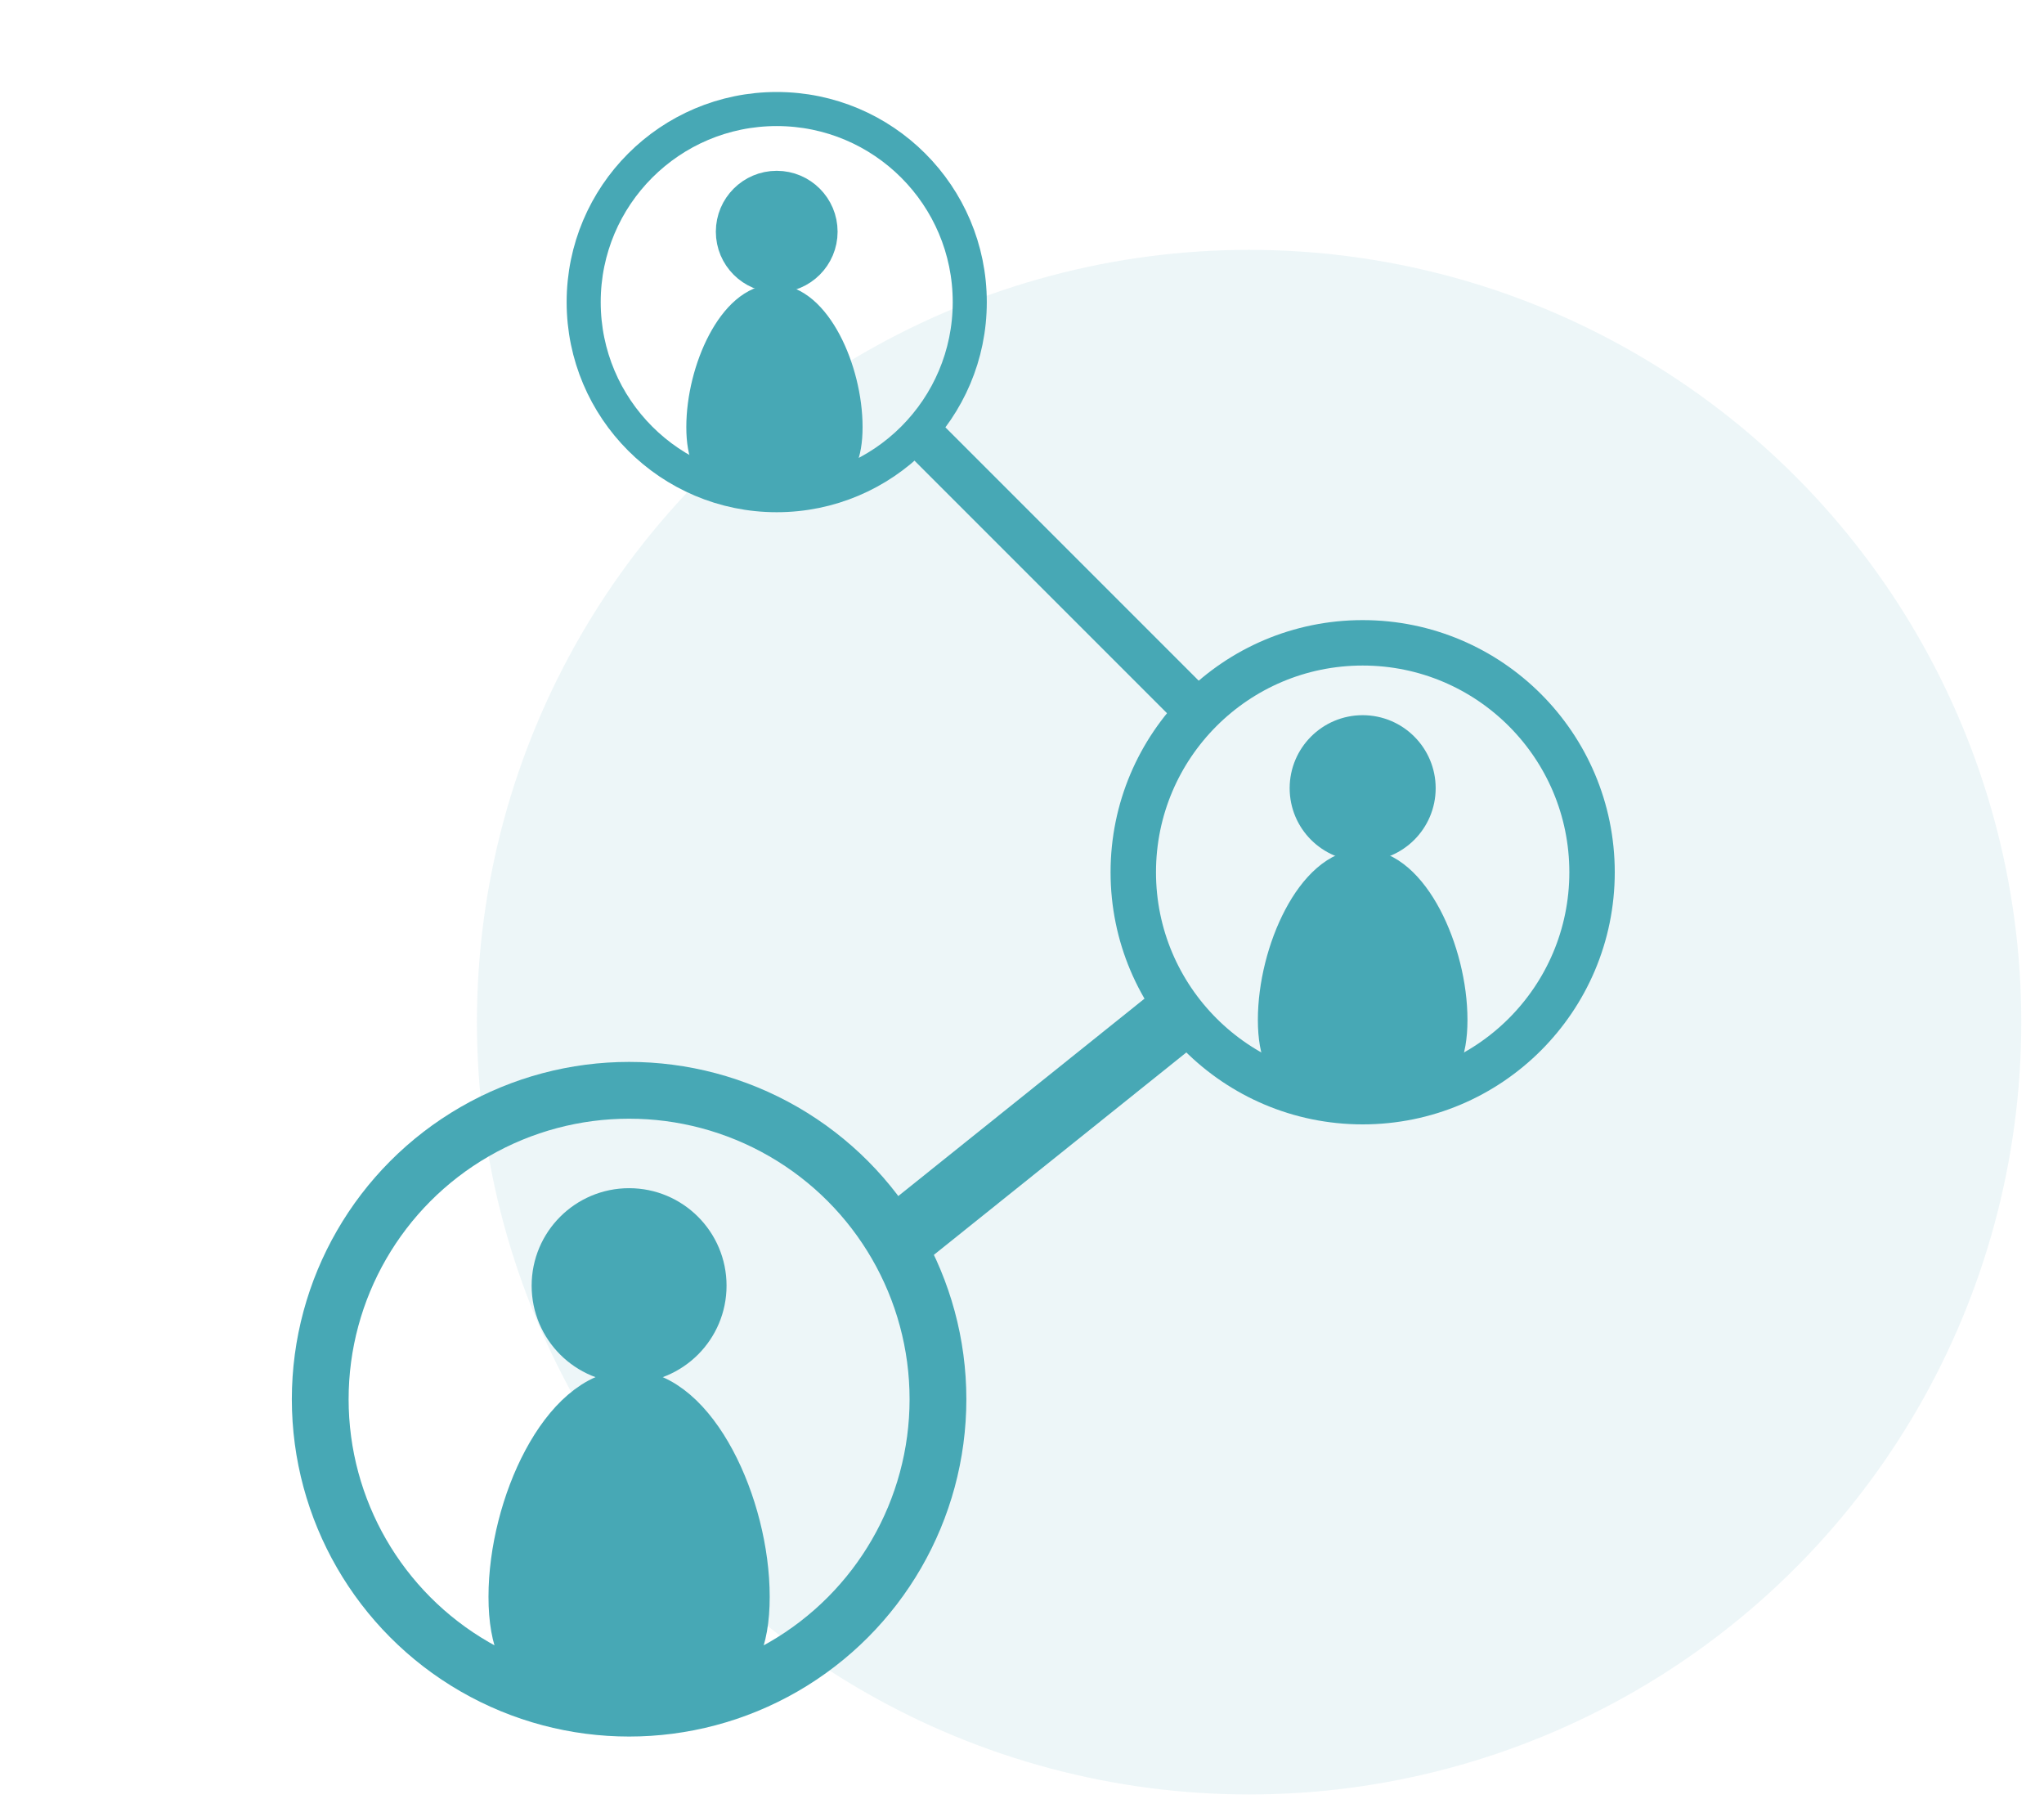
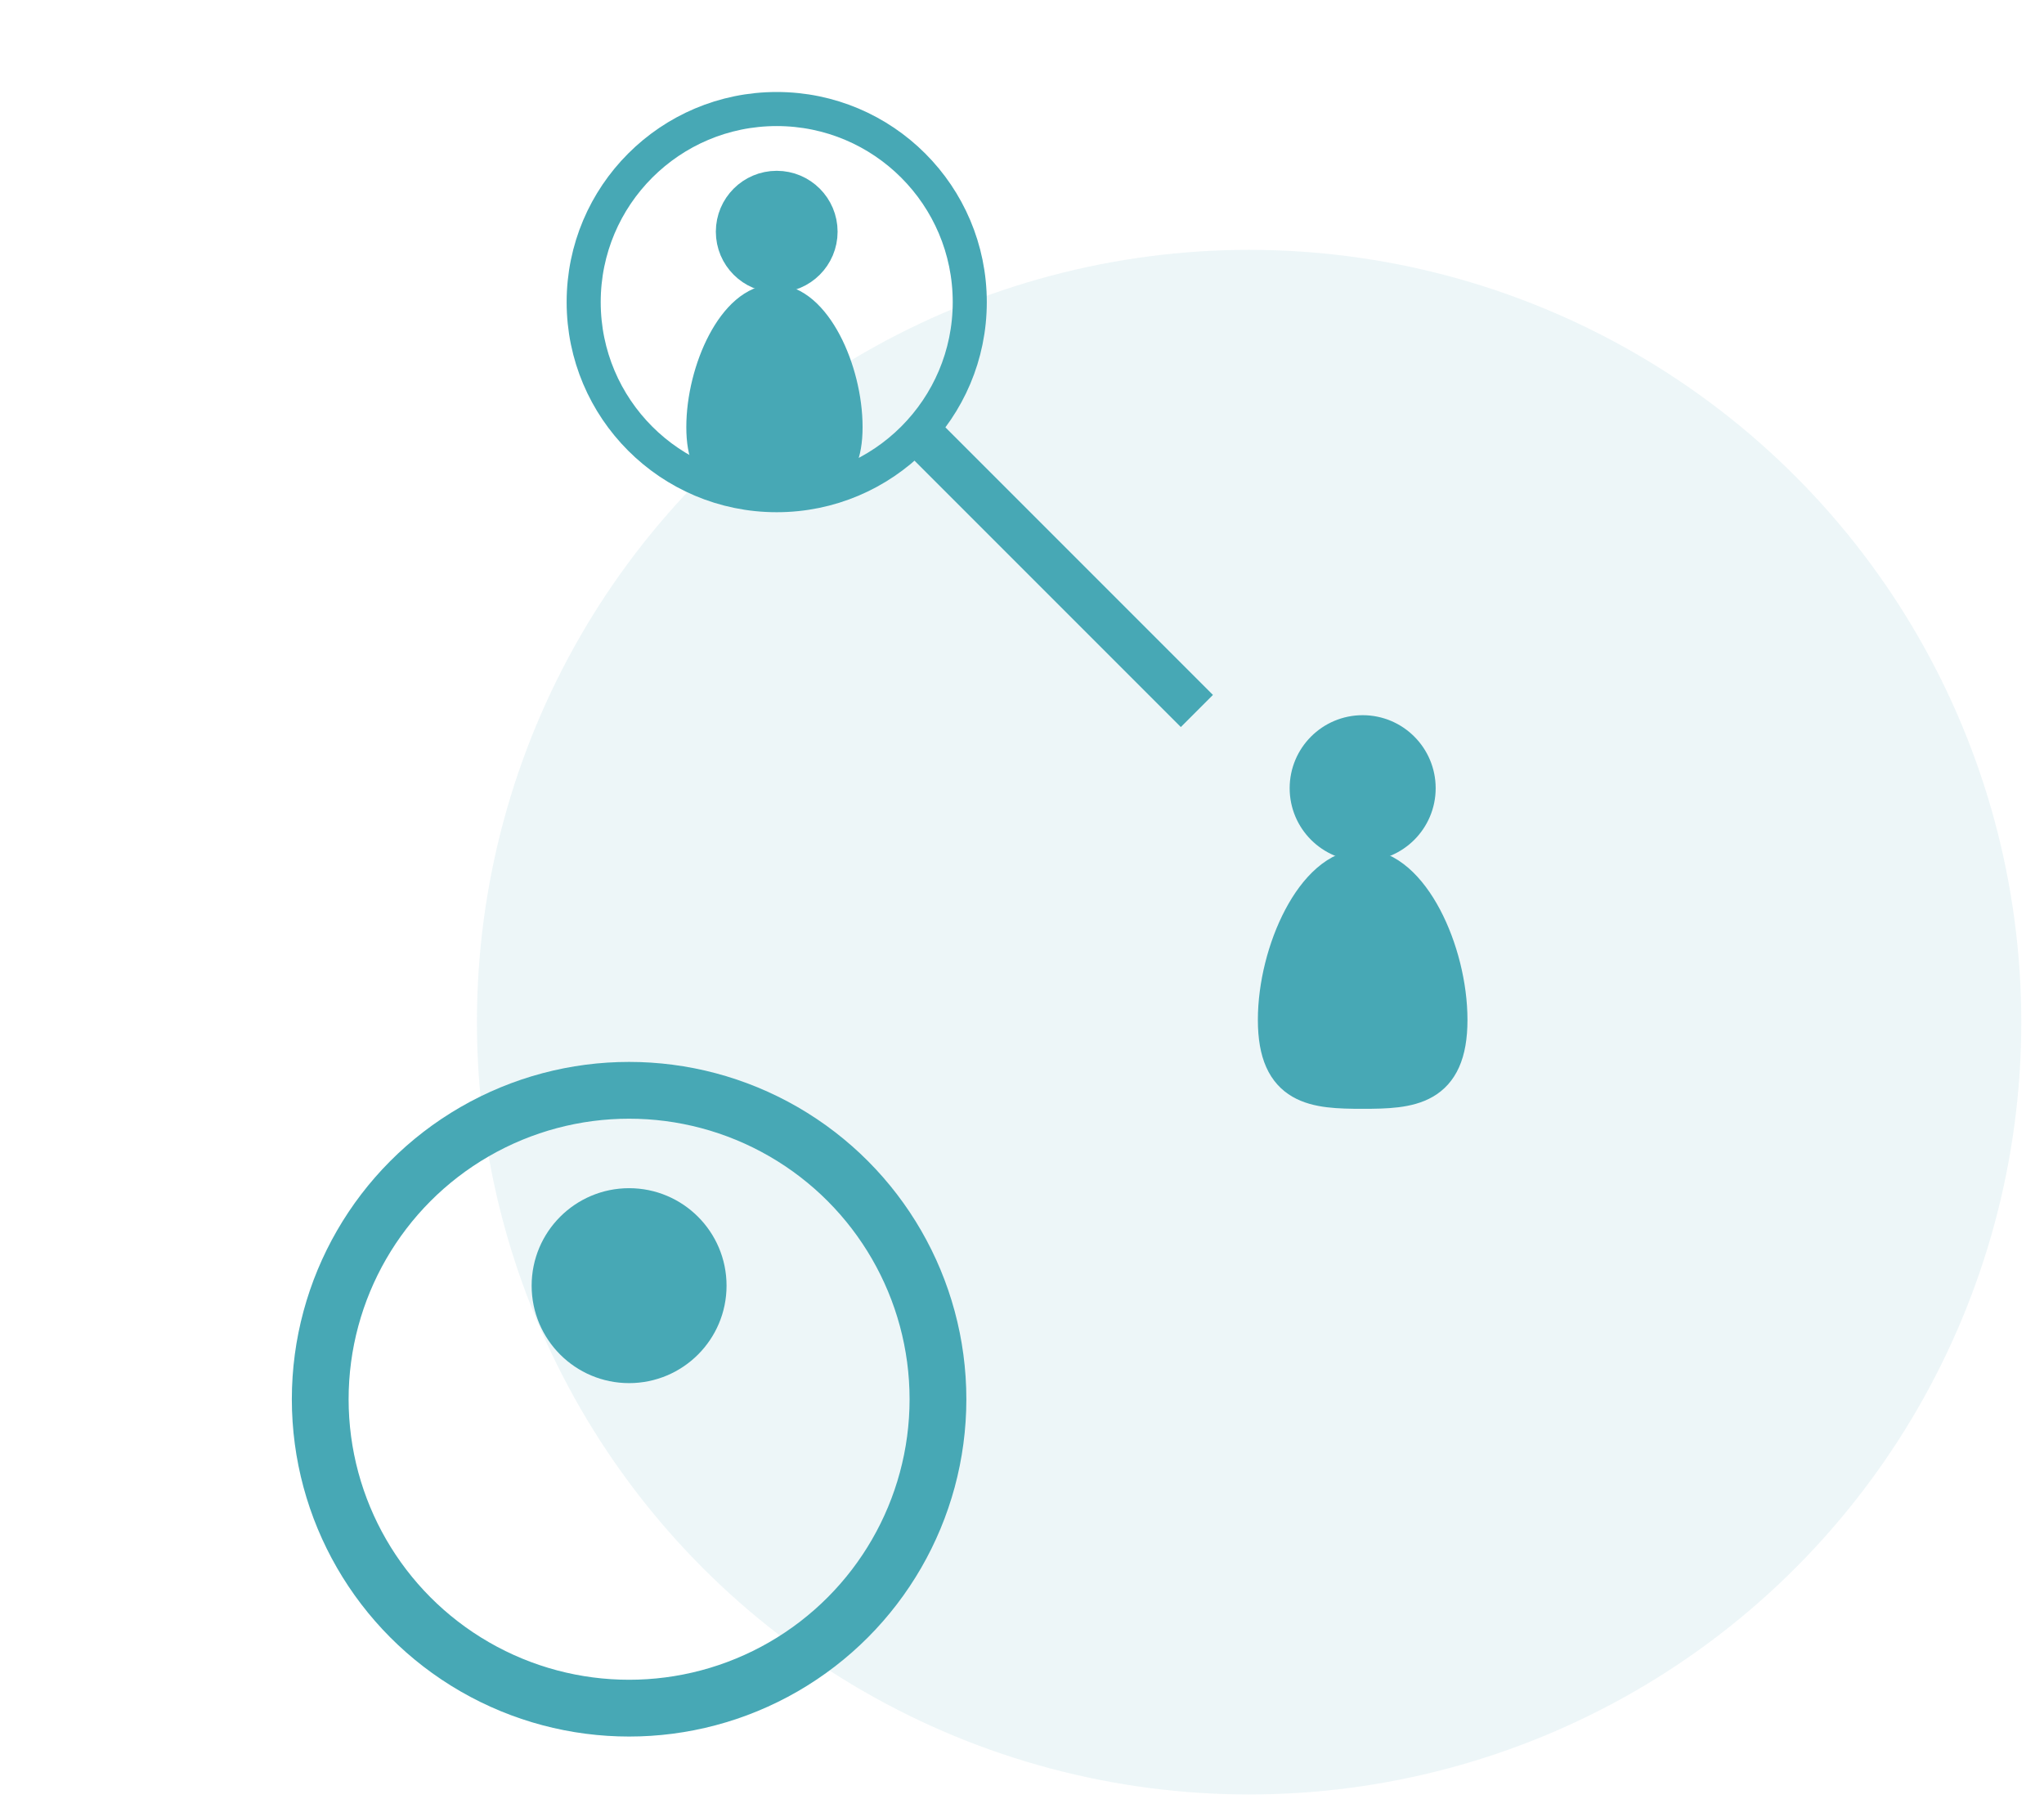
<svg xmlns="http://www.w3.org/2000/svg" version="1.1" id="Layer_1" x="0px" y="0px" viewBox="0 0 90 80" style="enable-background:new 0 0 90 80;" xml:space="preserve">
  <style type="text/css">
	.st0{opacity:0.1;fill:#47A8B5;enable-background:new    ;}
	.st1{fill:#47A8B5;stroke:#47A8B5;stroke-width:1.361;stroke-miterlimit:10;}
	.st2{fill:none;stroke:#47A8B5;stroke-width:1.5;stroke-miterlimit:10;}
	.st3{fill:#47A8B5;stroke:#47A8B5;stroke-width:1.629;stroke-miterlimit:10;}
	.st4{fill:none;stroke:#47A8B5;stroke-width:2;stroke-miterlimit:10;}
	.st5{fill:#47A8B5;stroke:#47A8B5;stroke-width:2.182;stroke-miterlimit:10;}
	.st6{fill:none;stroke:#47A8B5;stroke-width:2.5;stroke-miterlimit:10;}
	.st7{fill:none;stroke:#47A8B5;stroke-width:3;stroke-miterlimit:10;}
</style>
  <circle class="st0" cx="55" cy="45" r="34" />
  <g id="Layer_2_00000023972399909440213670000015154380977252505507_">
    <circle class="st1" cx="34.2" cy="10.2" r="2" />
    <circle class="st2" cx="34.2" cy="13.3" r="8.5" />
    <path class="st1" d="M37.3,18.8c0,2.5-1.4,2.6-3.2,2.6s-3.2-0.1-3.2-2.6s1.4-5.6,3.2-5.6C35.9,13.2,37.3,16.3,37.3,18.8z" />
    <circle class="st3" cx="60" cy="34.7" r="2.4" />
-     <circle class="st4" cx="60" cy="38.4" r="10.1" />
    <path class="st3" d="M63.8,44.9c0,3-1.7,3.1-3.8,3.1s-3.8-0.1-3.8-3.1s1.7-6.7,3.8-6.7S63.8,41.9,63.8,44.9z" />
    <circle class="st5" cx="27.7" cy="56.6" r="3.2" />
    <circle class="st6" cx="27.7" cy="61.6" r="13.6" />
-     <path class="st5" d="M32.8,70.3c0,4-2.3,4.2-5.1,4.2s-5.1-0.2-5.1-4.2s2.3-8.9,5.1-8.9S32.8,66.3,32.8,70.3z" />
-     <line class="st7" x1="39.4" y1="54.7" x2="52" y2="44.6" />
    <line class="st4" x1="52.7" y1="31.3" x2="40.6" y2="19.2" />
  </g>
</svg>